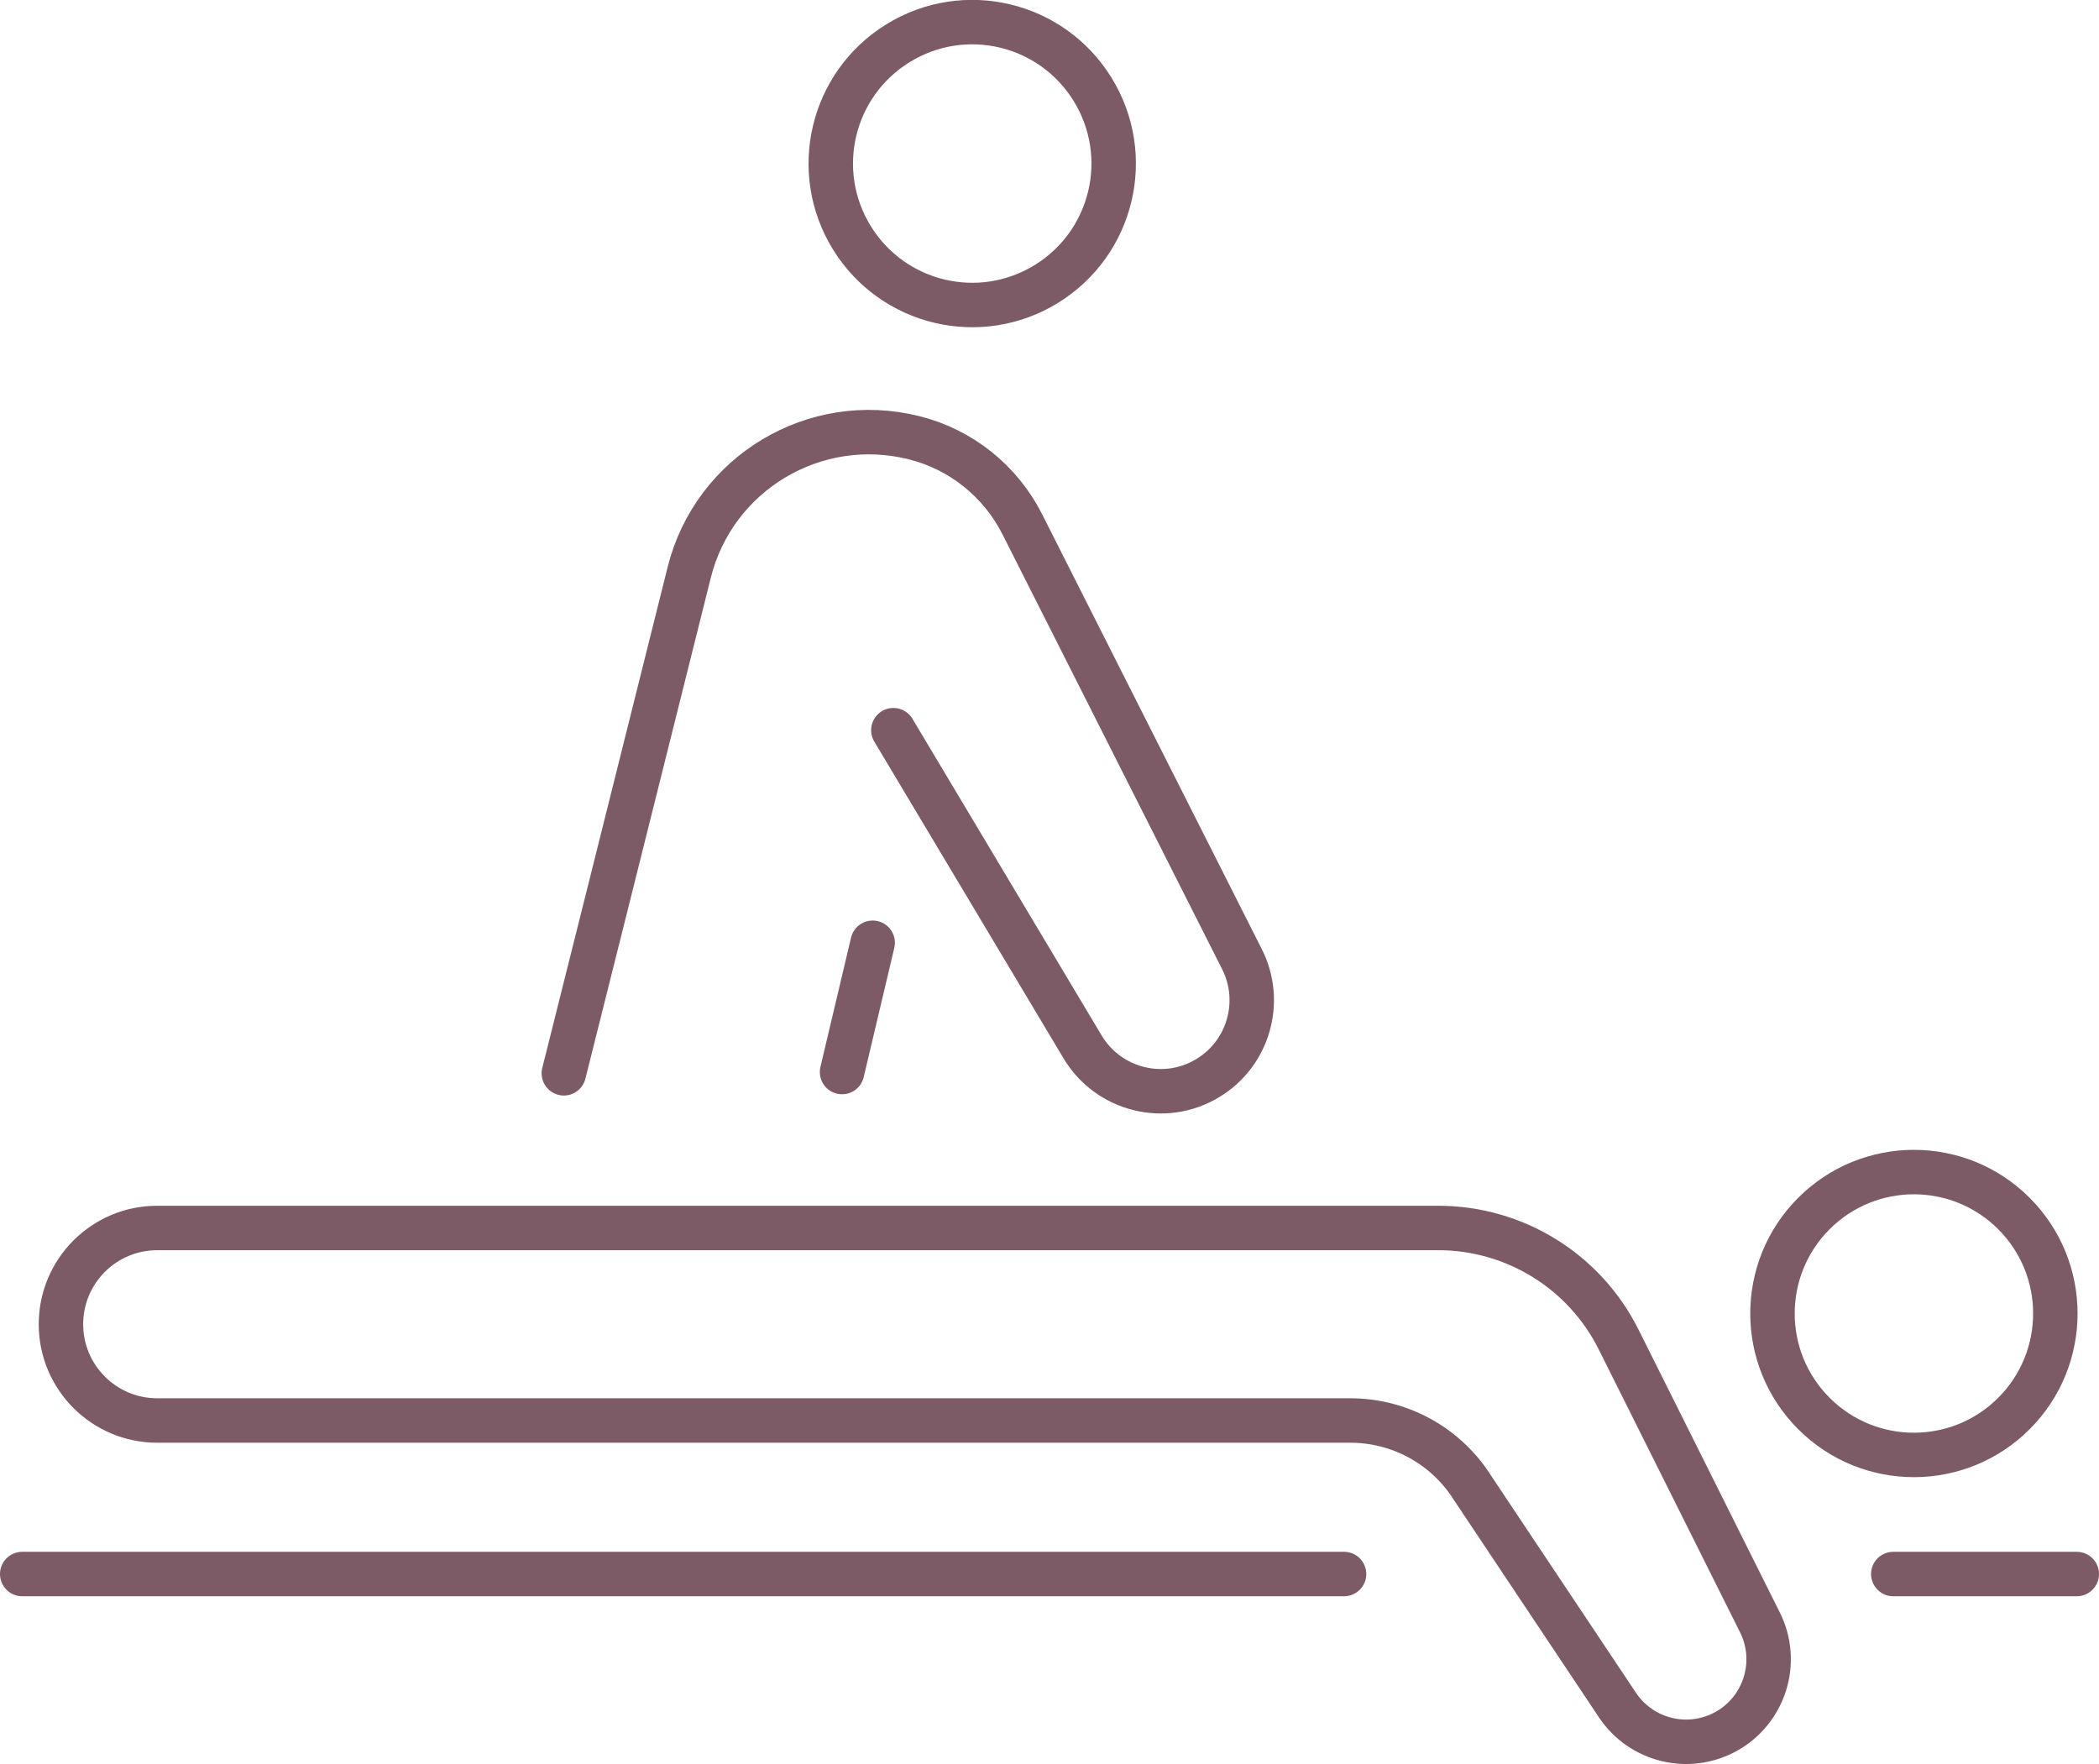
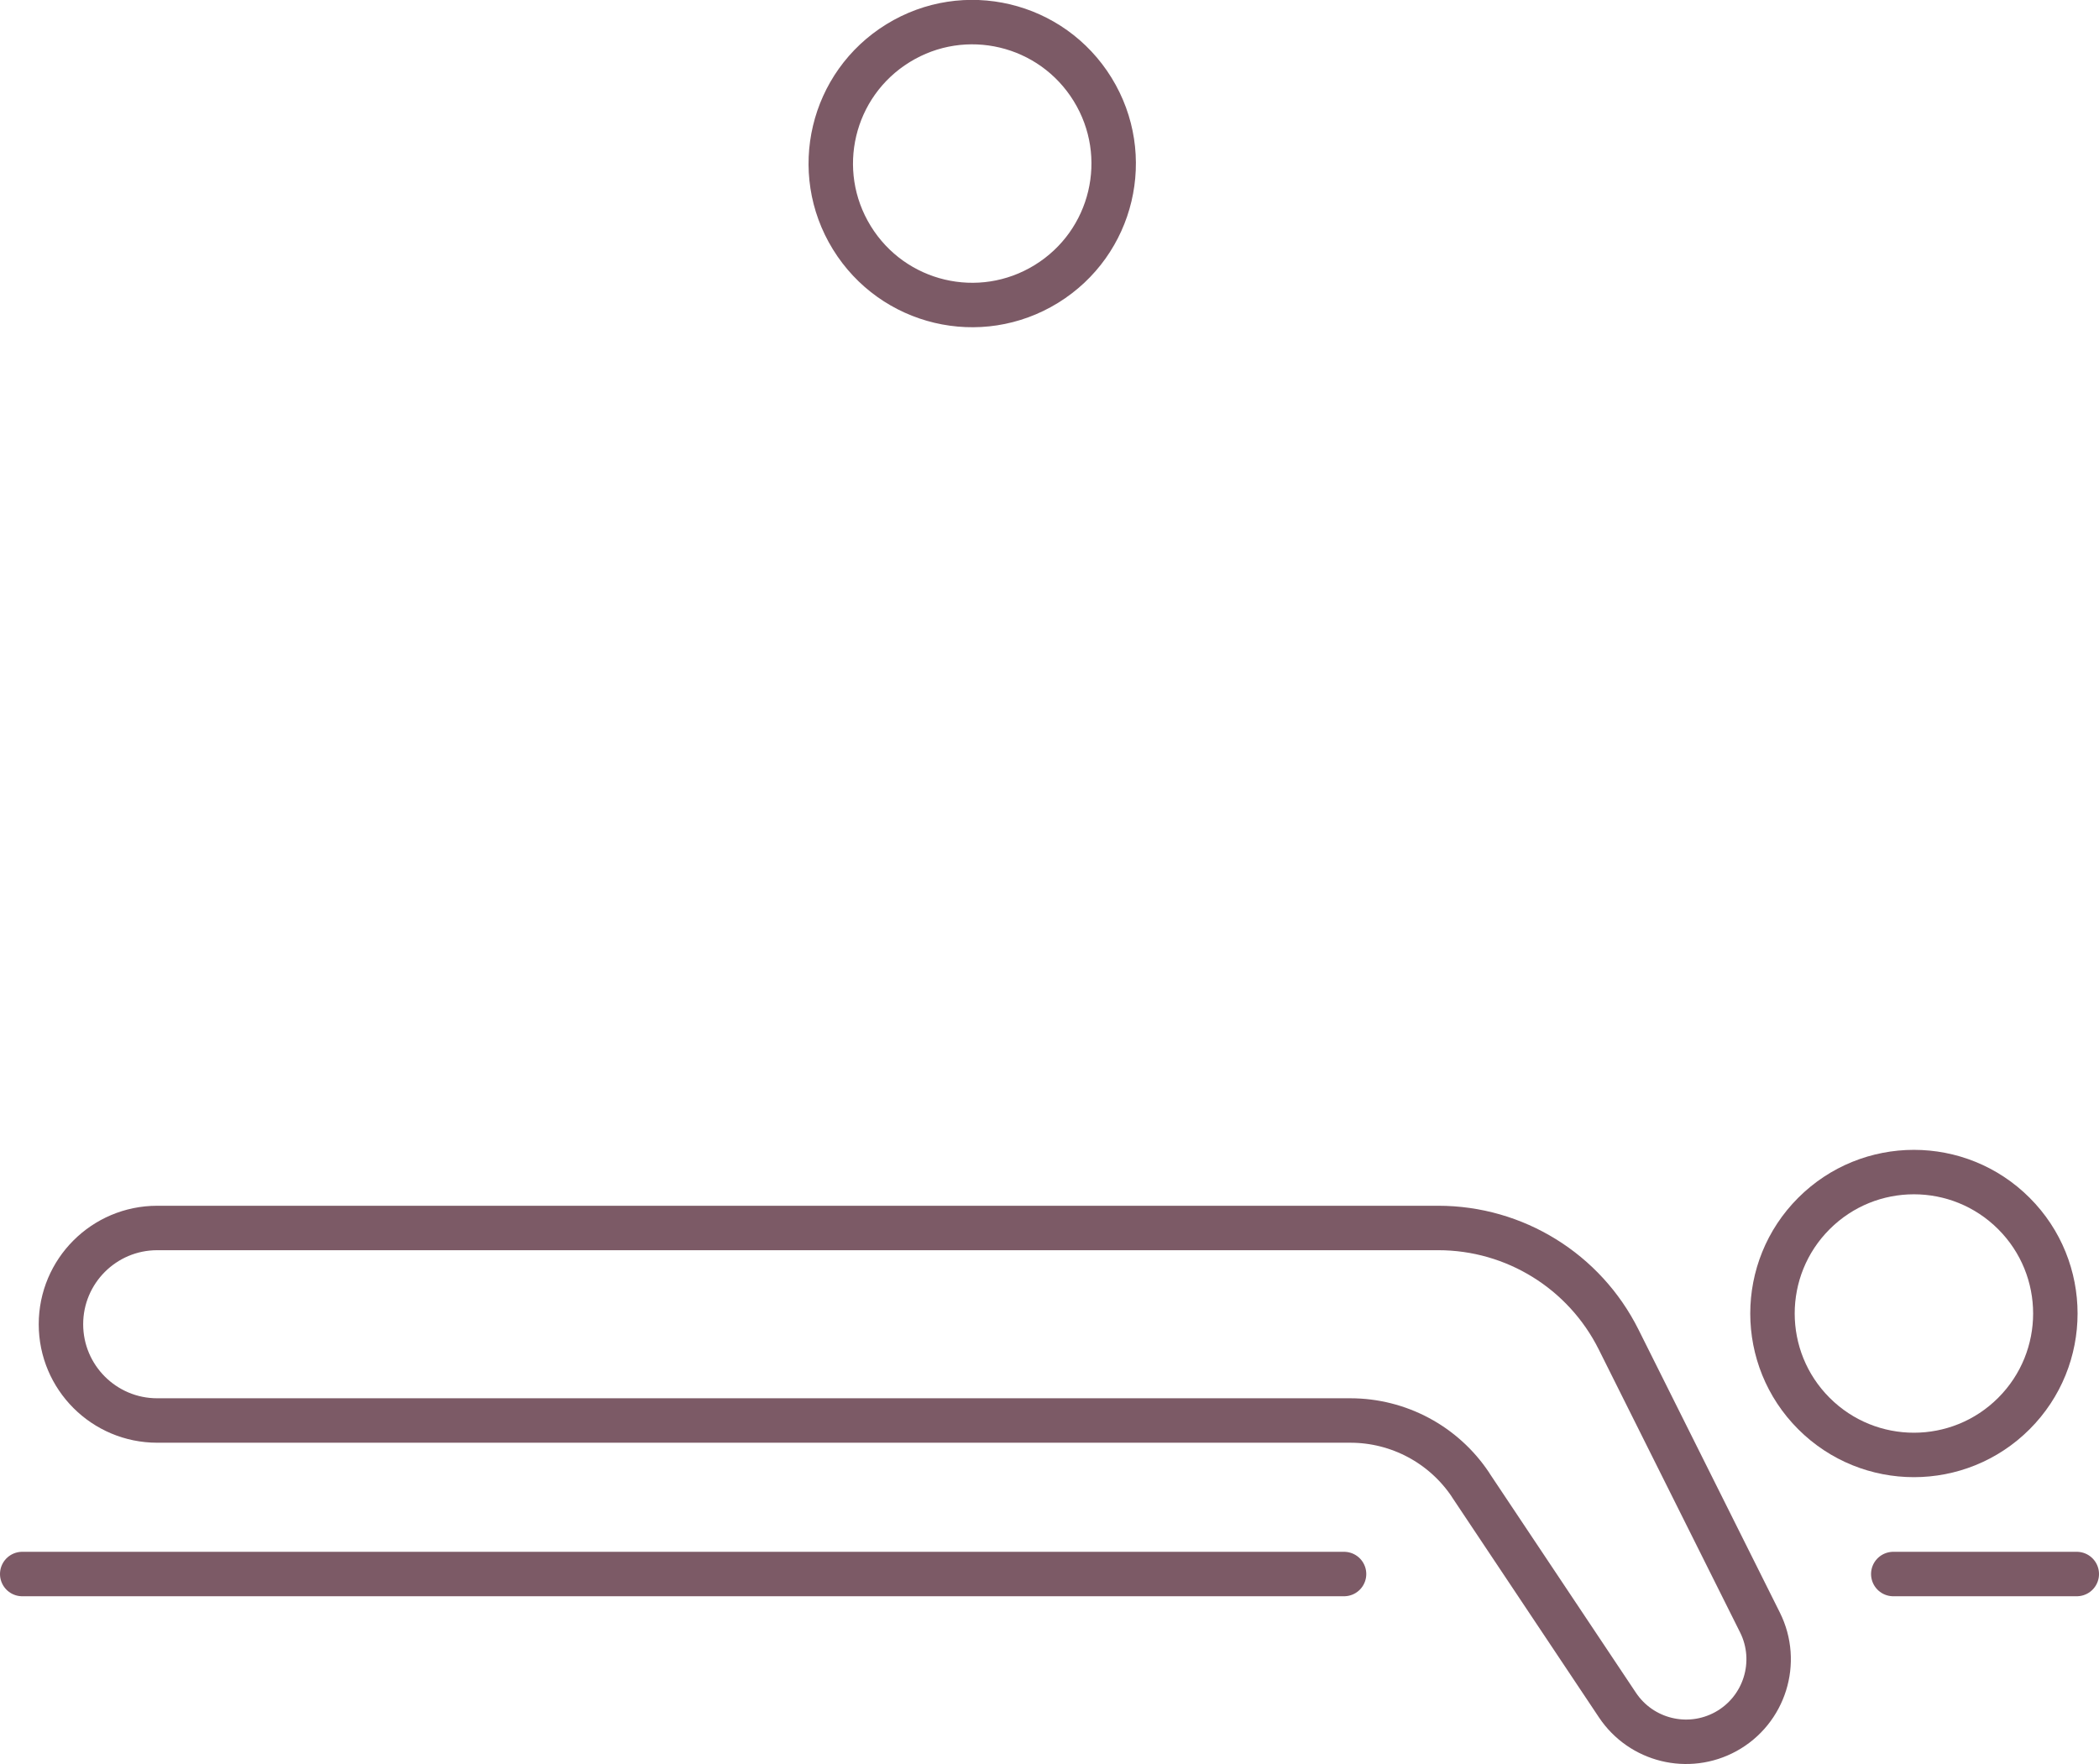
<svg xmlns="http://www.w3.org/2000/svg" id="Layer_2" data-name="Layer 2" viewBox="0 0 165.29 138.91">
  <defs>
    <style>      .cls-1 {        fill: none;        stroke: #7c5a66;        stroke-linecap: round;        stroke-linejoin: round;        stroke-width: 3.5px;      }    </style>
  </defs>
  <g id="Layer_1-2" data-name="Layer 1">
    <g>
-       <path class="cls-1" d="M70.35,57.5l14.9,24.94c2.04,3.41,6.47,4.52,9.87,2.45h0c3.2-1.94,4.37-6.02,2.68-9.36l-17.3-34.25c-1.72-3.4-4.83-5.89-8.52-6.81h0c-7.83-1.96-15.76,2.79-17.71,10.62-3.96,15.88-9.87,39.43-9.87,39.43" />
-       <line class="cls-1" x1="66.31" y1="84.42" x2="68.72" y2="74.24" />
      <path class="cls-1" d="M82.4,22.36c-5.24,3.23-12.09,1.6-15.32-3.64-3.23-5.24-1.6-12.09,3.64-15.32,5.24-3.23,12.09-1.6,15.32,3.64,3.23,5.24,1.6,12.09-3.64,15.32Z" />
      <path class="cls-1" d="M115.8,116.93l11.57,17.34c1.87,2.8,5.57,3.71,8.53,2.09h0c3.06-1.68,4.25-5.48,2.69-8.6l-11.13-22.28c-2.69-5.38-8.18-8.78-14.2-8.78H12.38c-4.19,0-7.58,3.4-7.58,7.58h0c0,4.19,3.4,7.58,7.58,7.58h93.96c3.8,0,7.35,1.9,9.46,5.06Z" />
      <path class="cls-1" d="M142.84,111.31c-4.35-4.35-4.35-11.4,0-15.75,4.35-4.35,11.4-4.35,15.75,0,4.35,4.35,4.35,11.4,0,15.75-4.35,4.35-11.4,4.35-15.75,0Z" />
      <line class="cls-1" x1="1.75" y1="123.95" x2="105.84" y2="123.95" />
      <line class="cls-1" x1="149.09" y1="123.95" x2="163.54" y2="123.95" />
    </g>
  </g>
</svg>